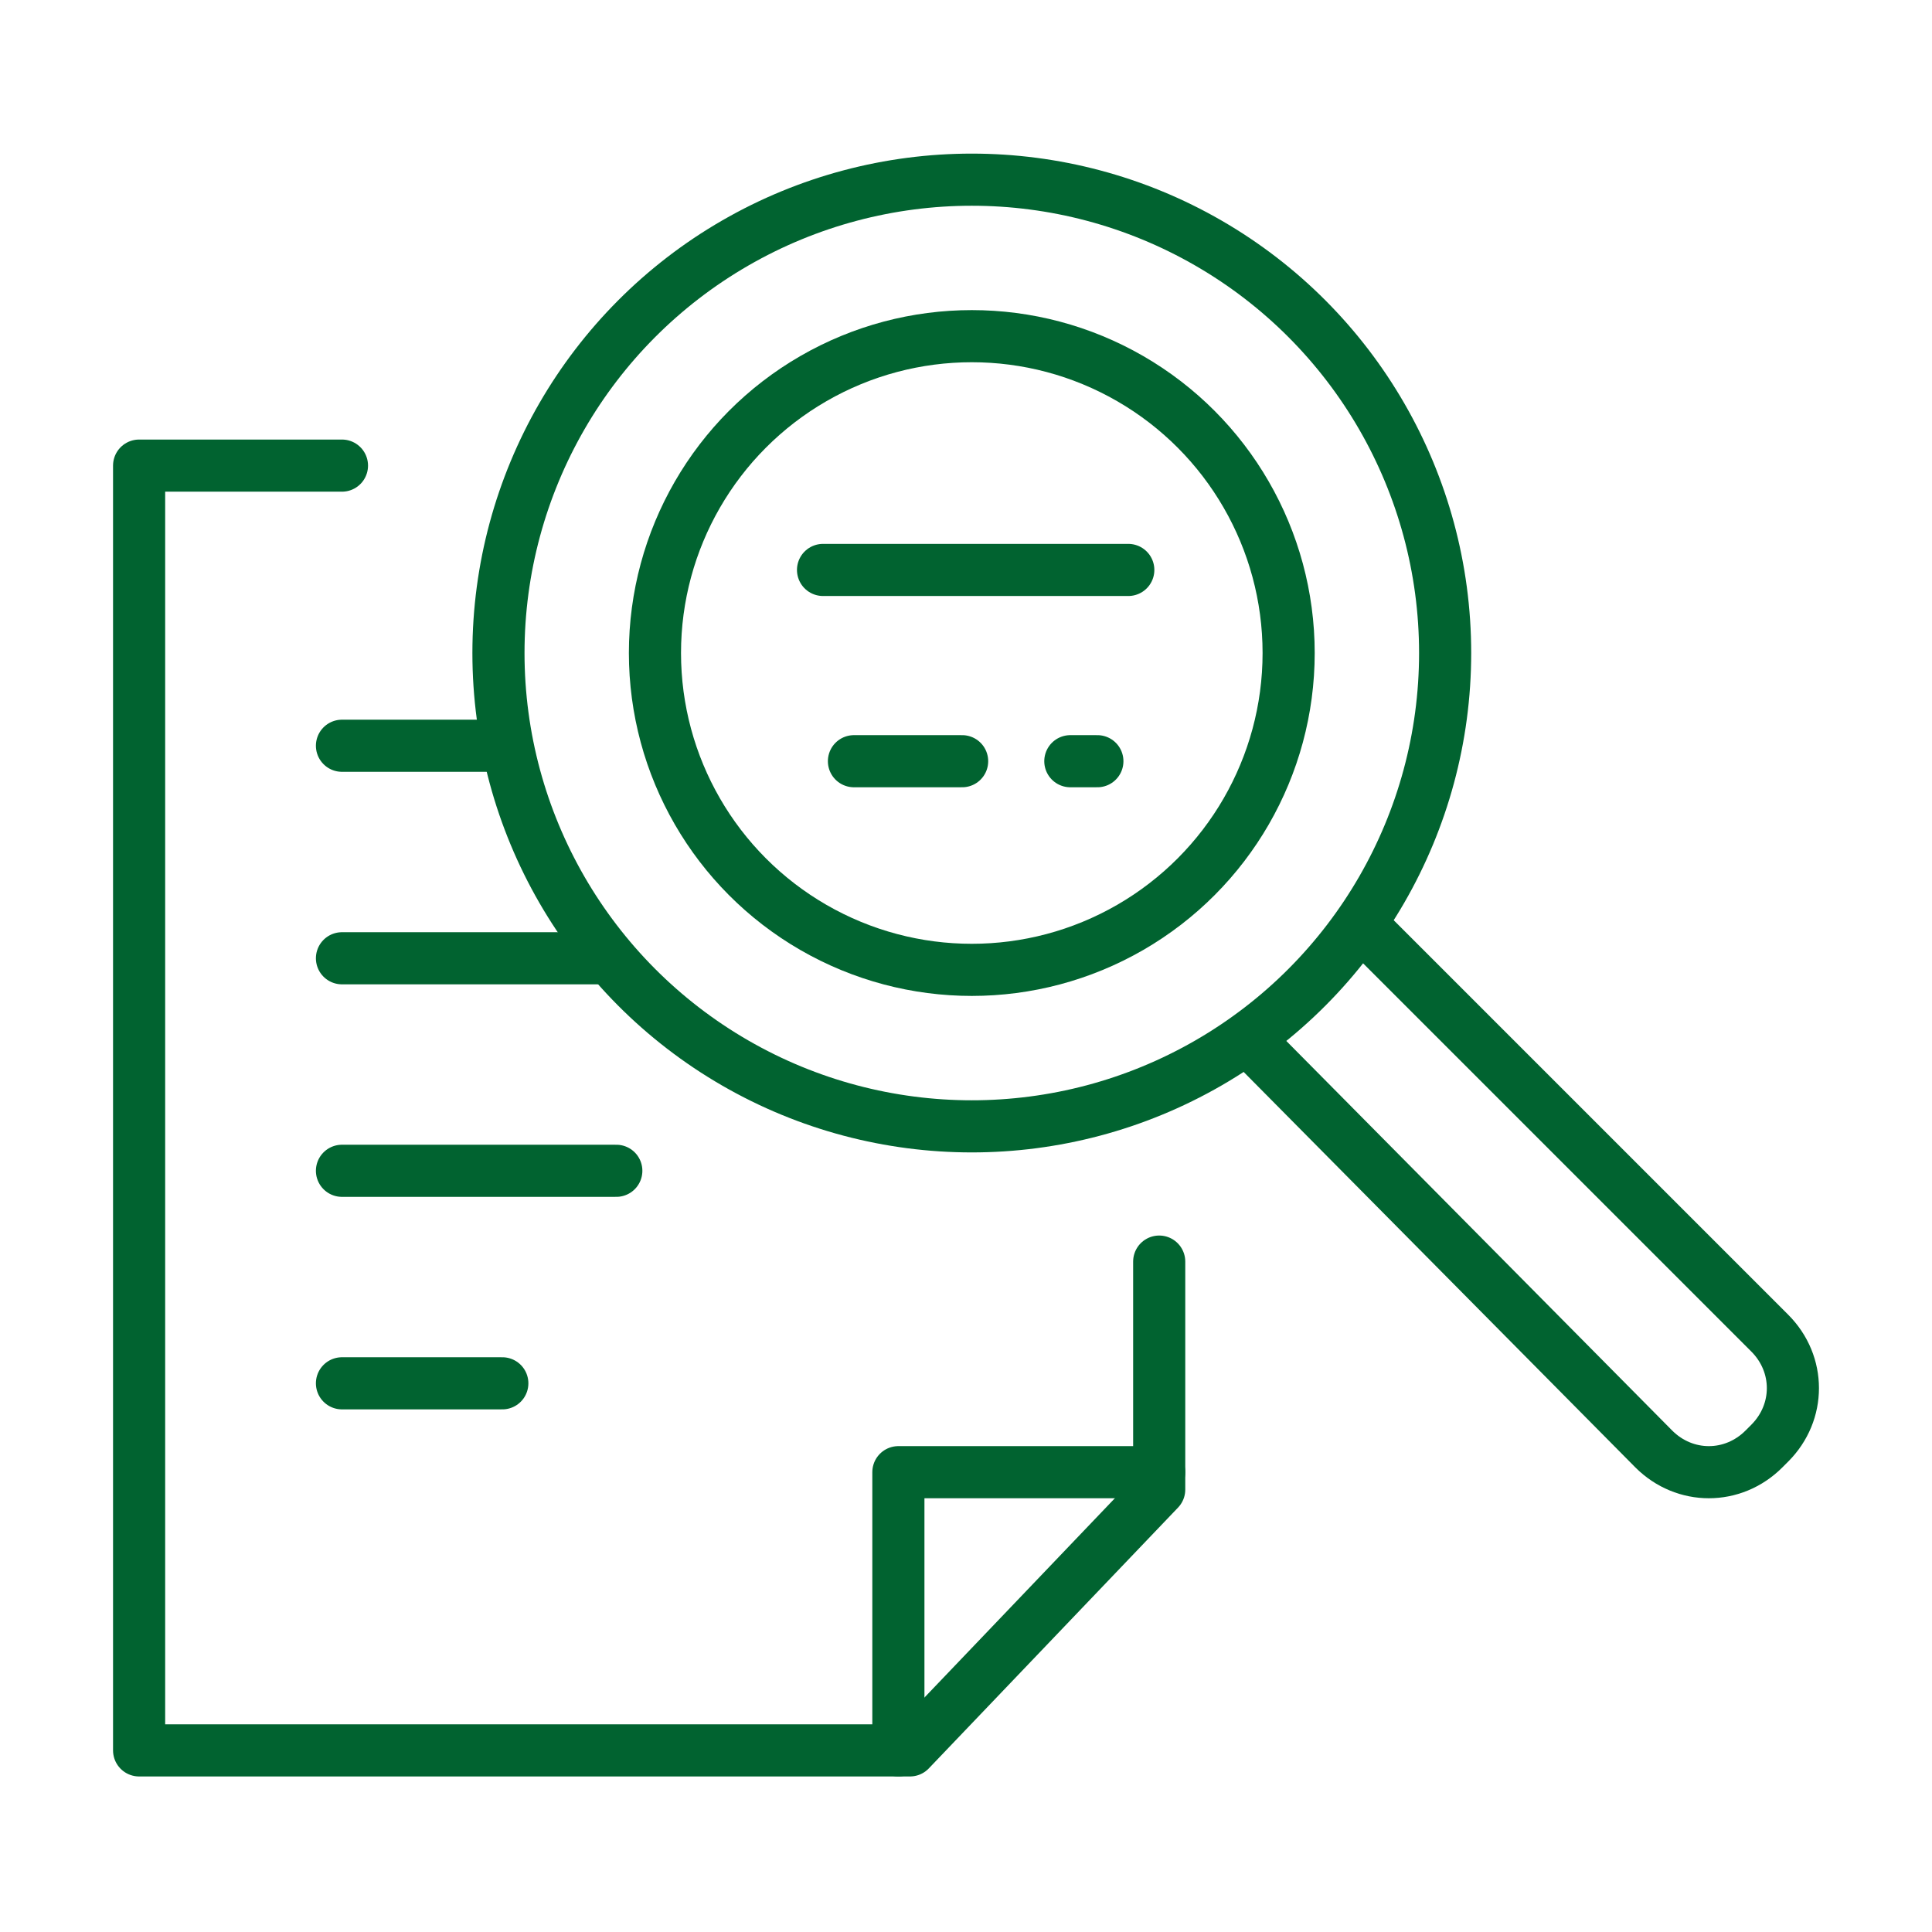
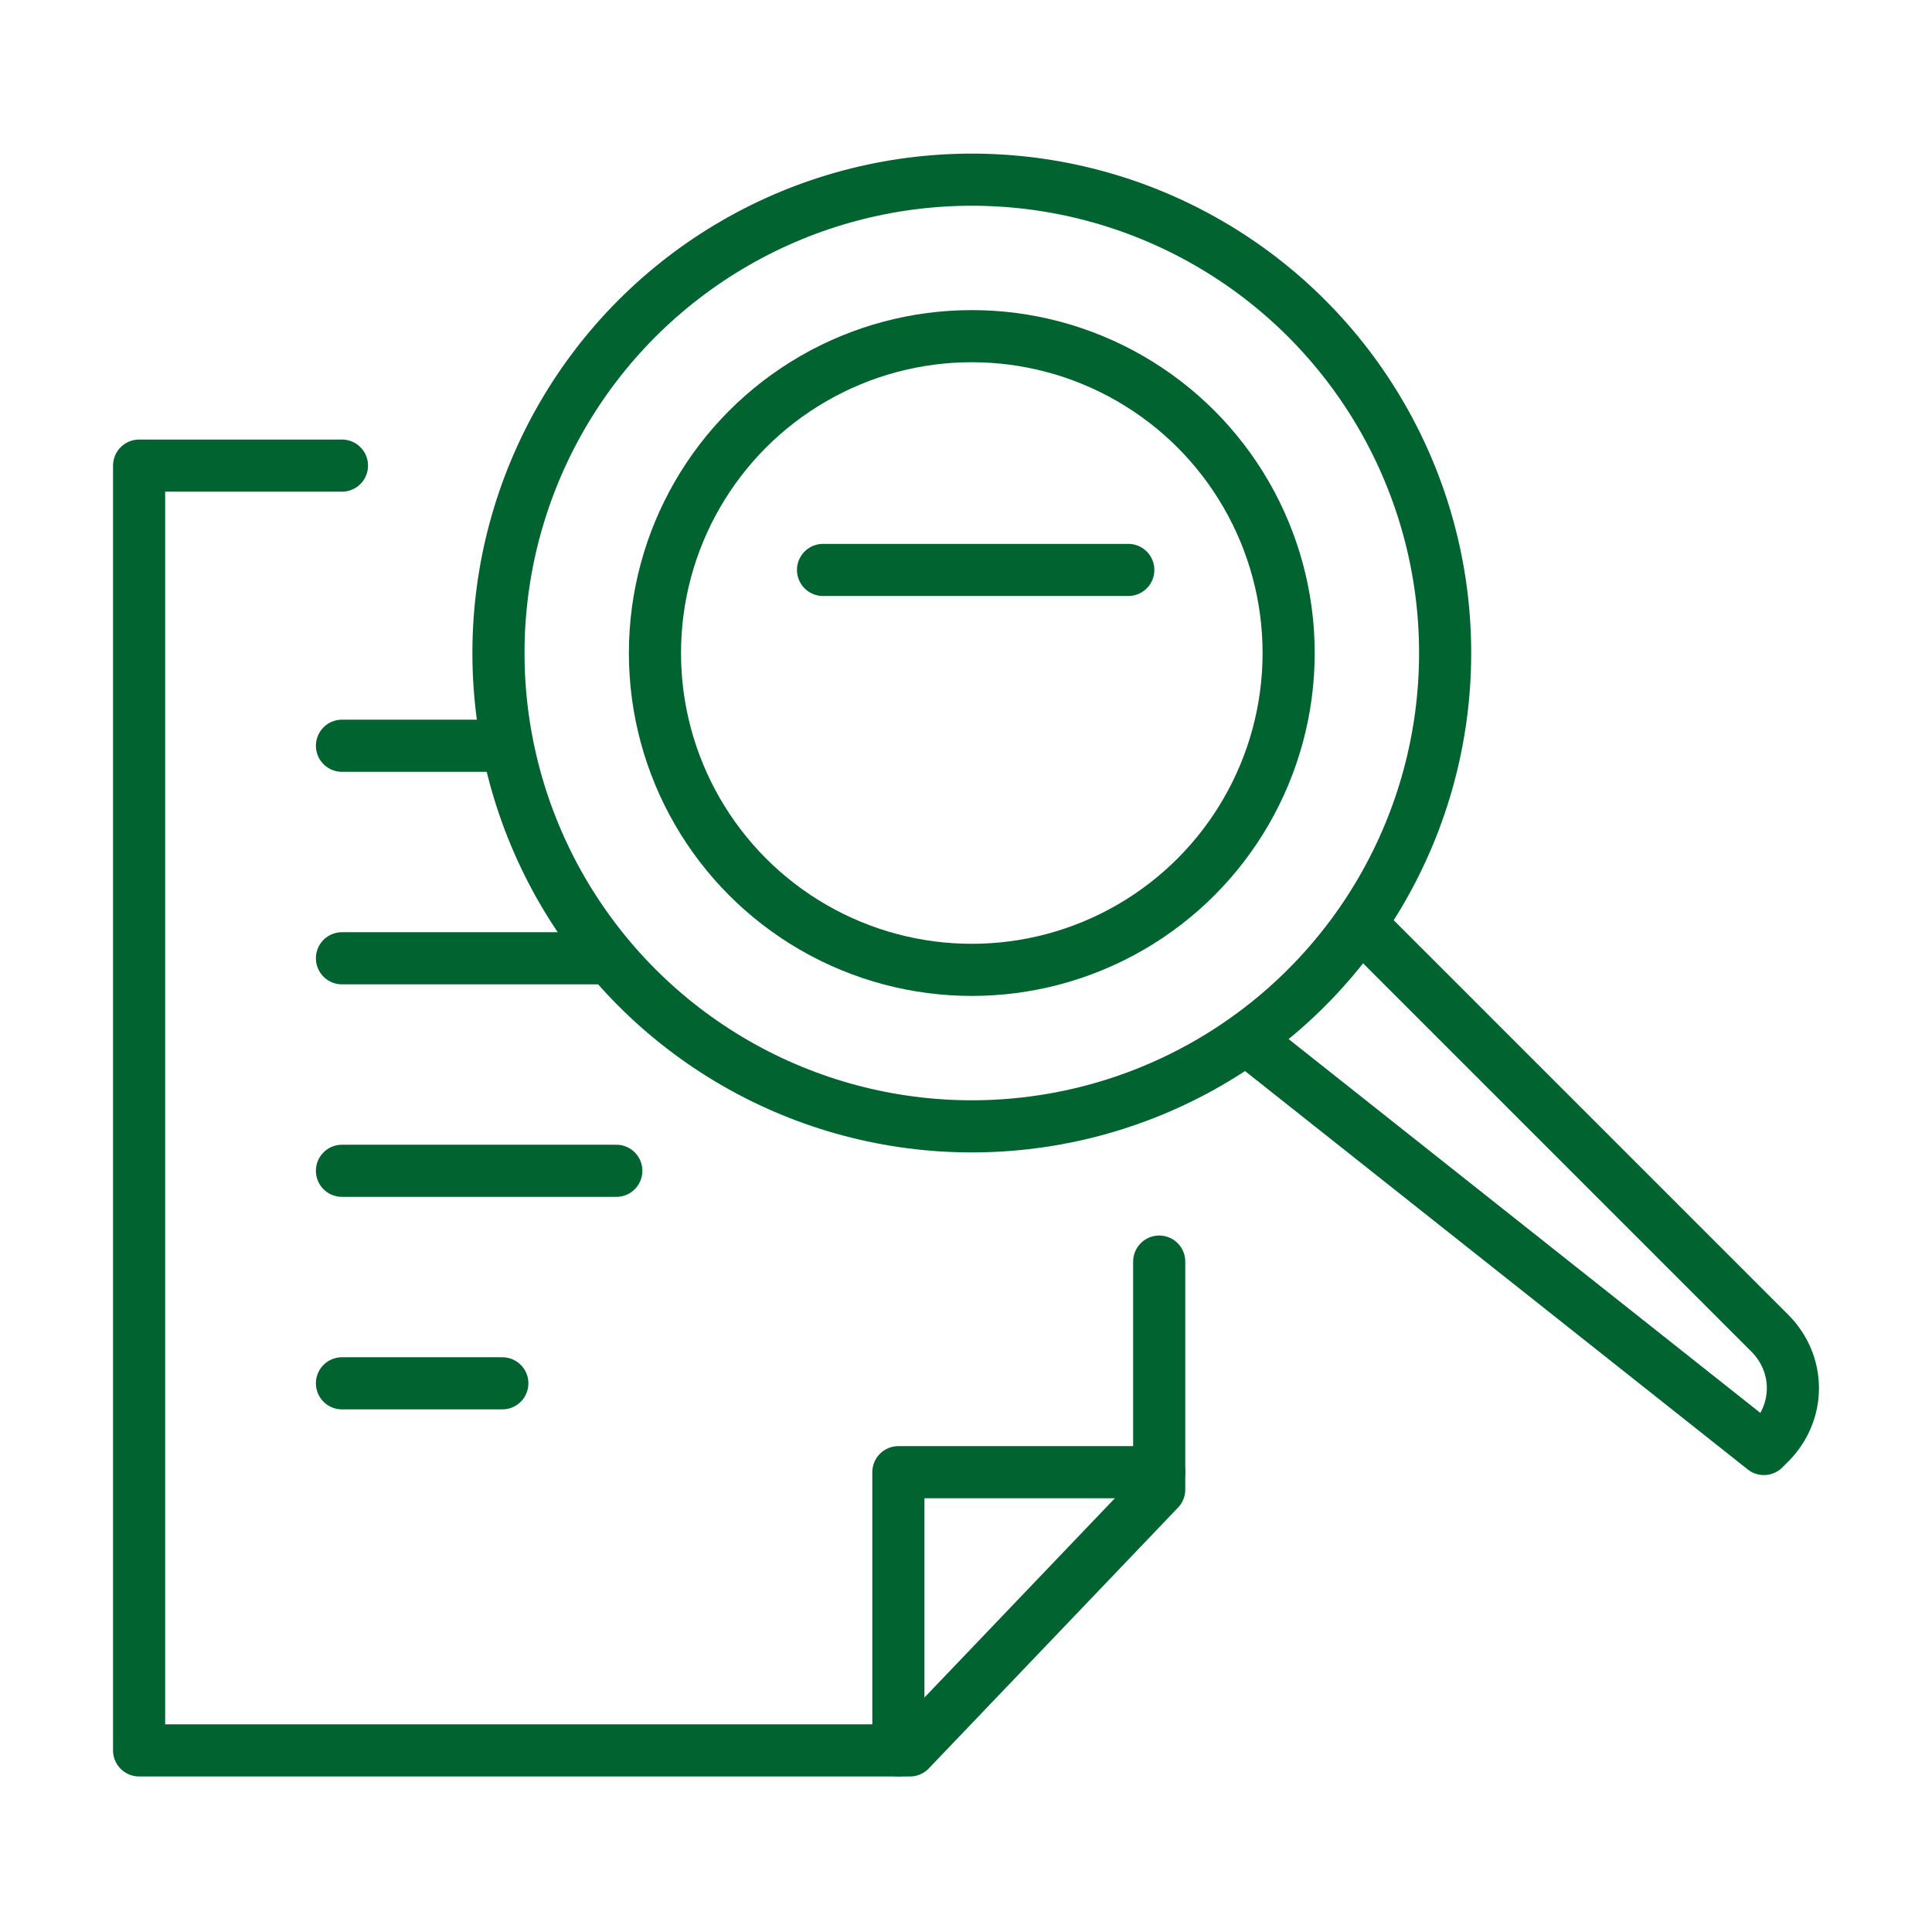
<svg xmlns="http://www.w3.org/2000/svg" version="1.1" id="Layer_1" x="0px" y="0px" viewBox="0 0 100 100" style="enable-background:new 0 0 100 100;" xml:space="preserve">
  <style type="text/css">
	.st0{fill:none;stroke:#016330;stroke-width:2.543;stroke-linecap:round;stroke-linejoin:round;stroke-miterlimit:10;}
	.st1{fill:#016330;}
	.st2{fill:none;stroke:#016330;stroke-width:2.748;stroke-linecap:round;stroke-linejoin:round;stroke-miterlimit:10;}
	.st3{fill:none;stroke:#016330;stroke-width:2.698;stroke-linecap:round;stroke-linejoin:round;stroke-miterlimit:10;}
	.st4{fill:none;stroke:#016330;stroke-width:2;stroke-linecap:round;stroke-linejoin:round;stroke-miterlimit:10;}
	.st5{fill:none;stroke:#016330;stroke-width:2.478;stroke-linecap:round;stroke-linejoin:round;stroke-miterlimit:10;}
	.st6{fill:none;stroke:#016330;stroke-width:2.478;stroke-miterlimit:10;}
	.st7{fill:none;stroke:#016330;stroke-width:2.523;stroke-linecap:round;stroke-linejoin:round;stroke-miterlimit:10;}
	.st8{fill:none;stroke:#016330;stroke-width:2.523;stroke-linejoin:round;stroke-miterlimit:10;}
	.st9{fill:none;stroke:#016330;stroke-width:3.163;stroke-linecap:round;stroke-linejoin:round;stroke-miterlimit:10;}
</style>
  <g>
    <g>
      <g>
        <g>
          <line class="st3" x1="17.7" y1="60.6" x2="31.9" y2="60.6" />
          <line class="st3" x1="17.7" y1="49.6" x2="31.4" y2="49.6" />
          <line class="st3" x1="17.7" y1="38.6" x2="25.8" y2="38.6" />
          <line class="st3" x1="42.6" y1="29.5" x2="58.4" y2="29.5" />
-           <line class="st3" x1="44.2" y1="39.4" x2="49.8" y2="39.4" />
-           <line class="st3" x1="55.4" y1="39.4" x2="56.8" y2="39.4" />
          <line class="st3" x1="17.7" y1="71.6" x2="26" y2="71.6" />
        </g>
      </g>
      <g>
        <g>
          <g>
            <polyline class="st3" points="60,65.3 60,77.1 47.1,90.6 7.2,90.6 7.2,24.1 17.7,24.1      " />
            <polyline class="st3" points="60,76.2 46.5,76.2 46.5,90.6      " />
          </g>
        </g>
      </g>
    </g>
    <g>
      <g>
        <circle class="st3" cx="50.3" cy="33.8" r="24.5" />
        <circle class="st3" cx="50.3" cy="33.8" r="16.4" />
-         <path class="st3" d="M70.7,48.1L91.6,69c1.6,1.6,1.6,4.1,0,5.7l-0.3,0.3c-1.6,1.6-4.1,1.6-5.7,0L64.8,54" />
+         <path class="st3" d="M70.7,48.1L91.6,69c1.6,1.6,1.6,4.1,0,5.7l-0.3,0.3L64.8,54" />
      </g>
    </g>
  </g>
</svg>